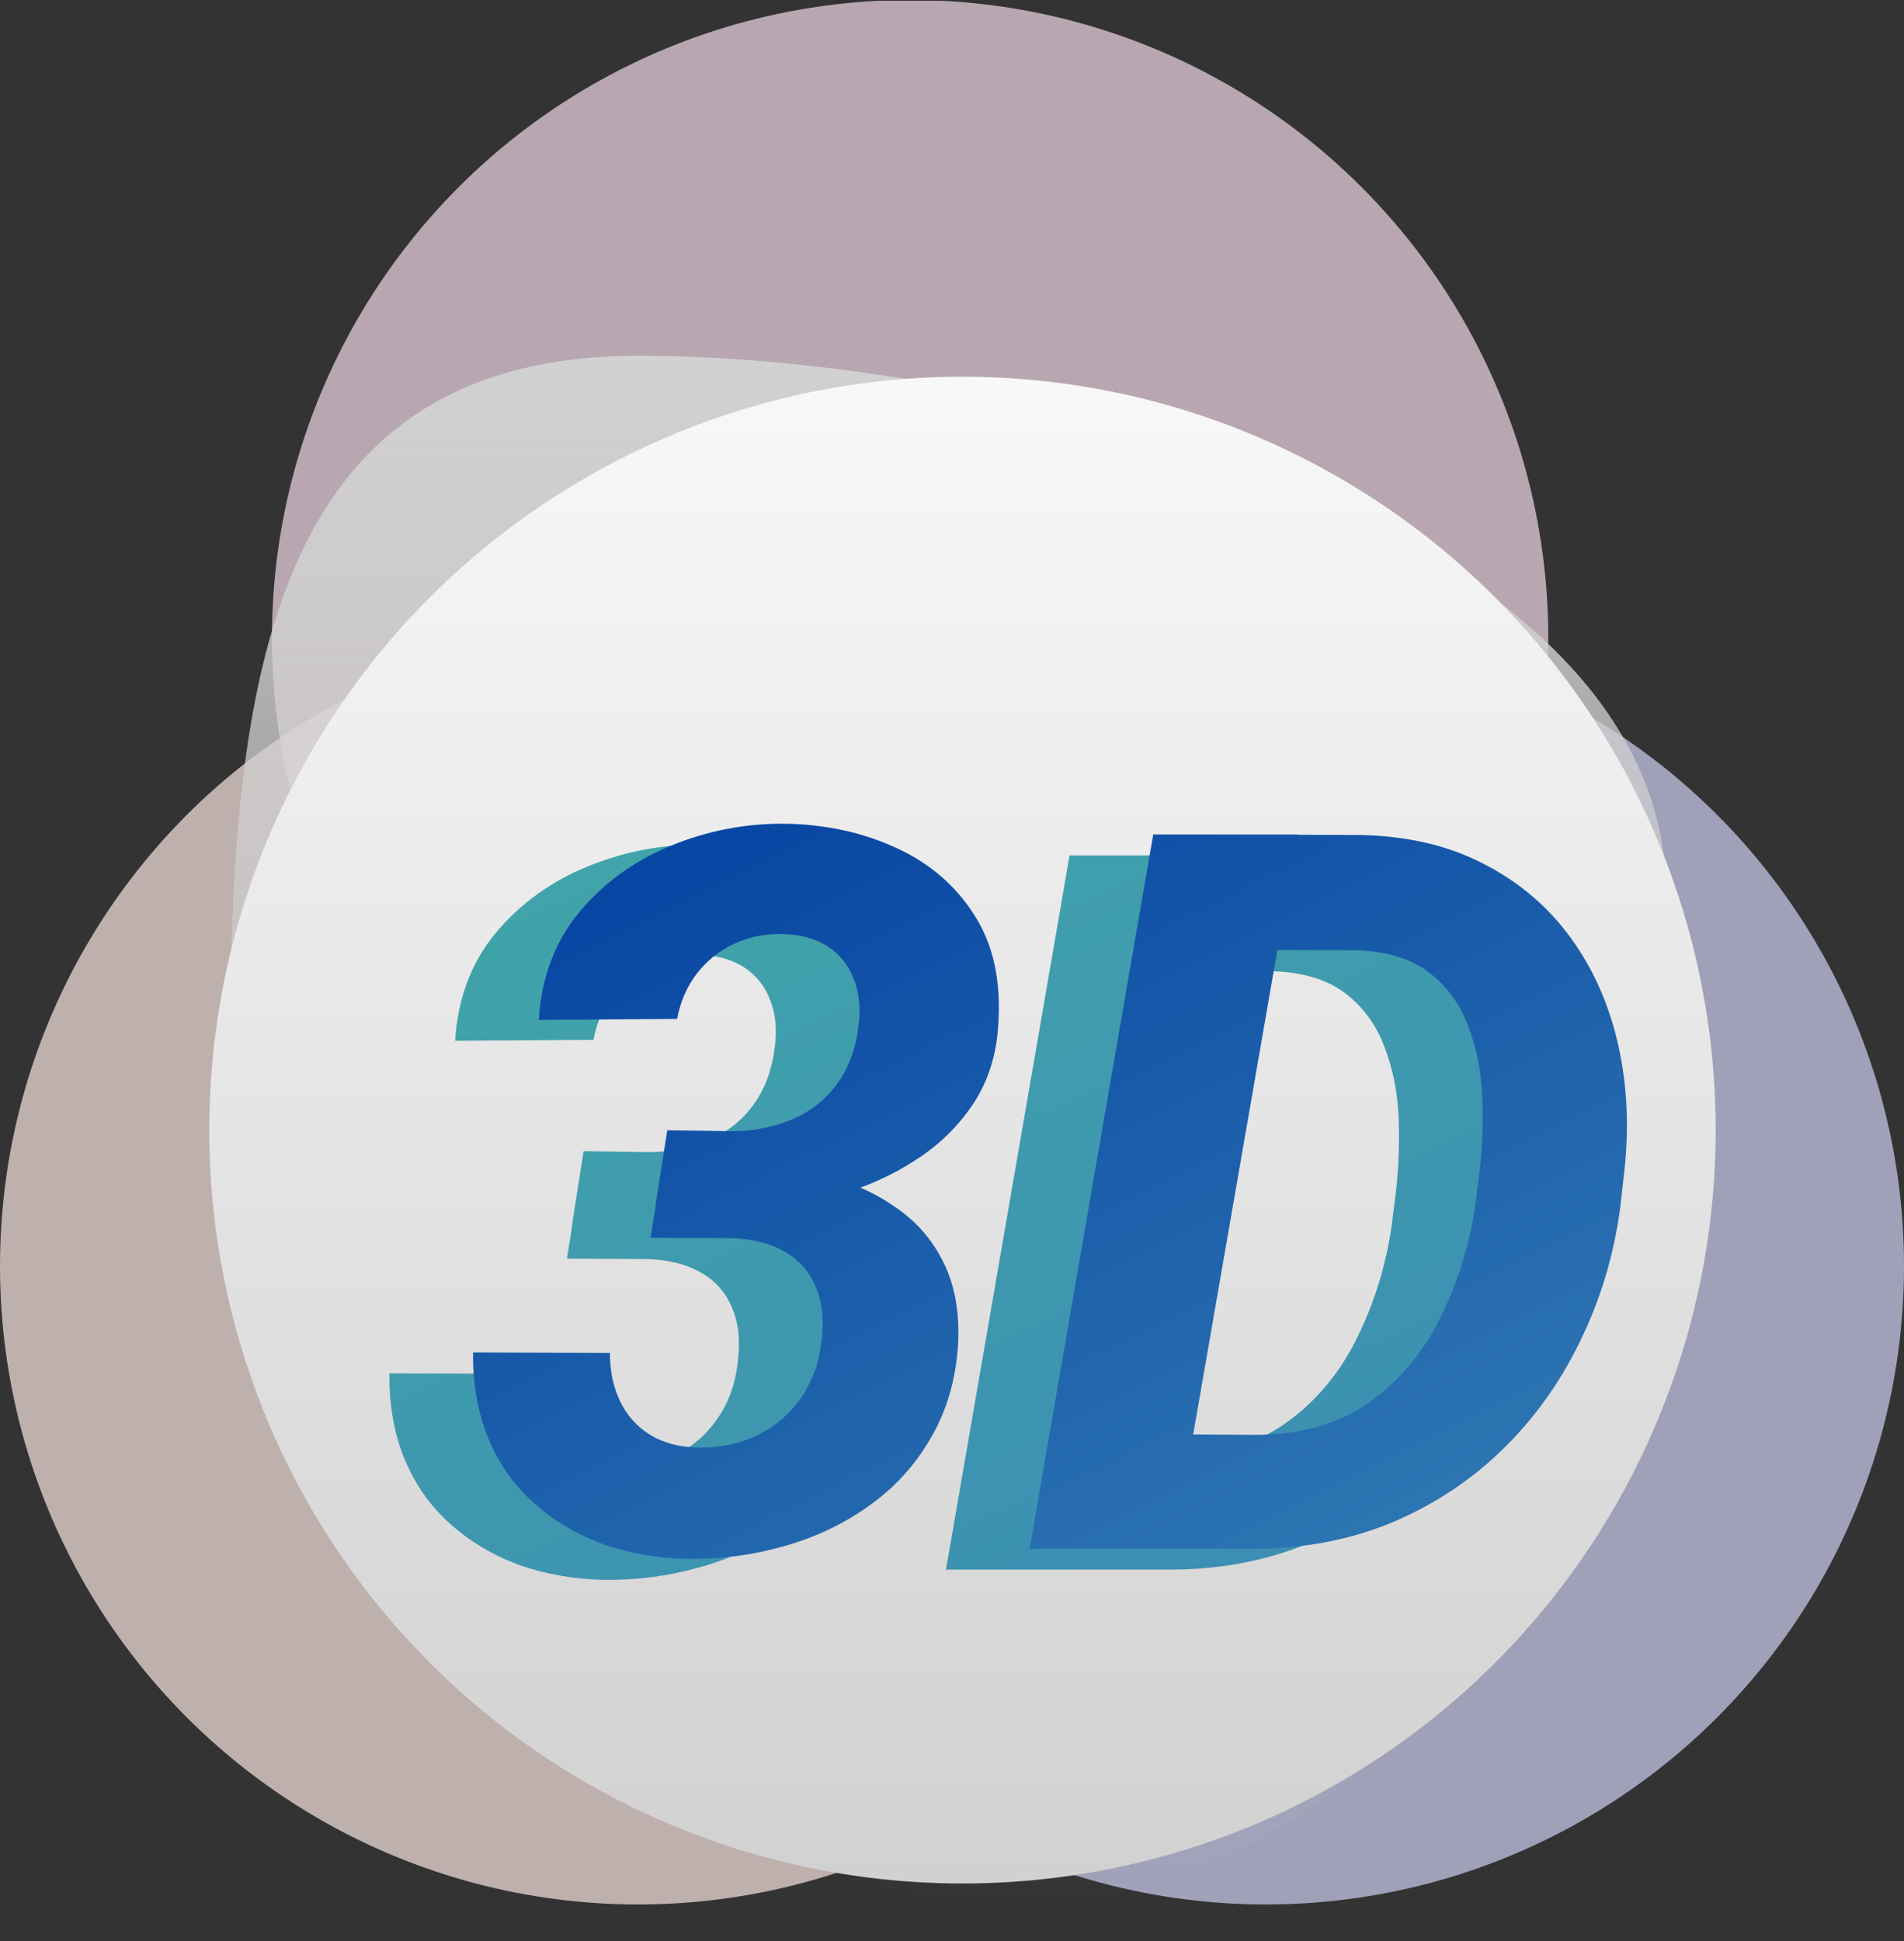
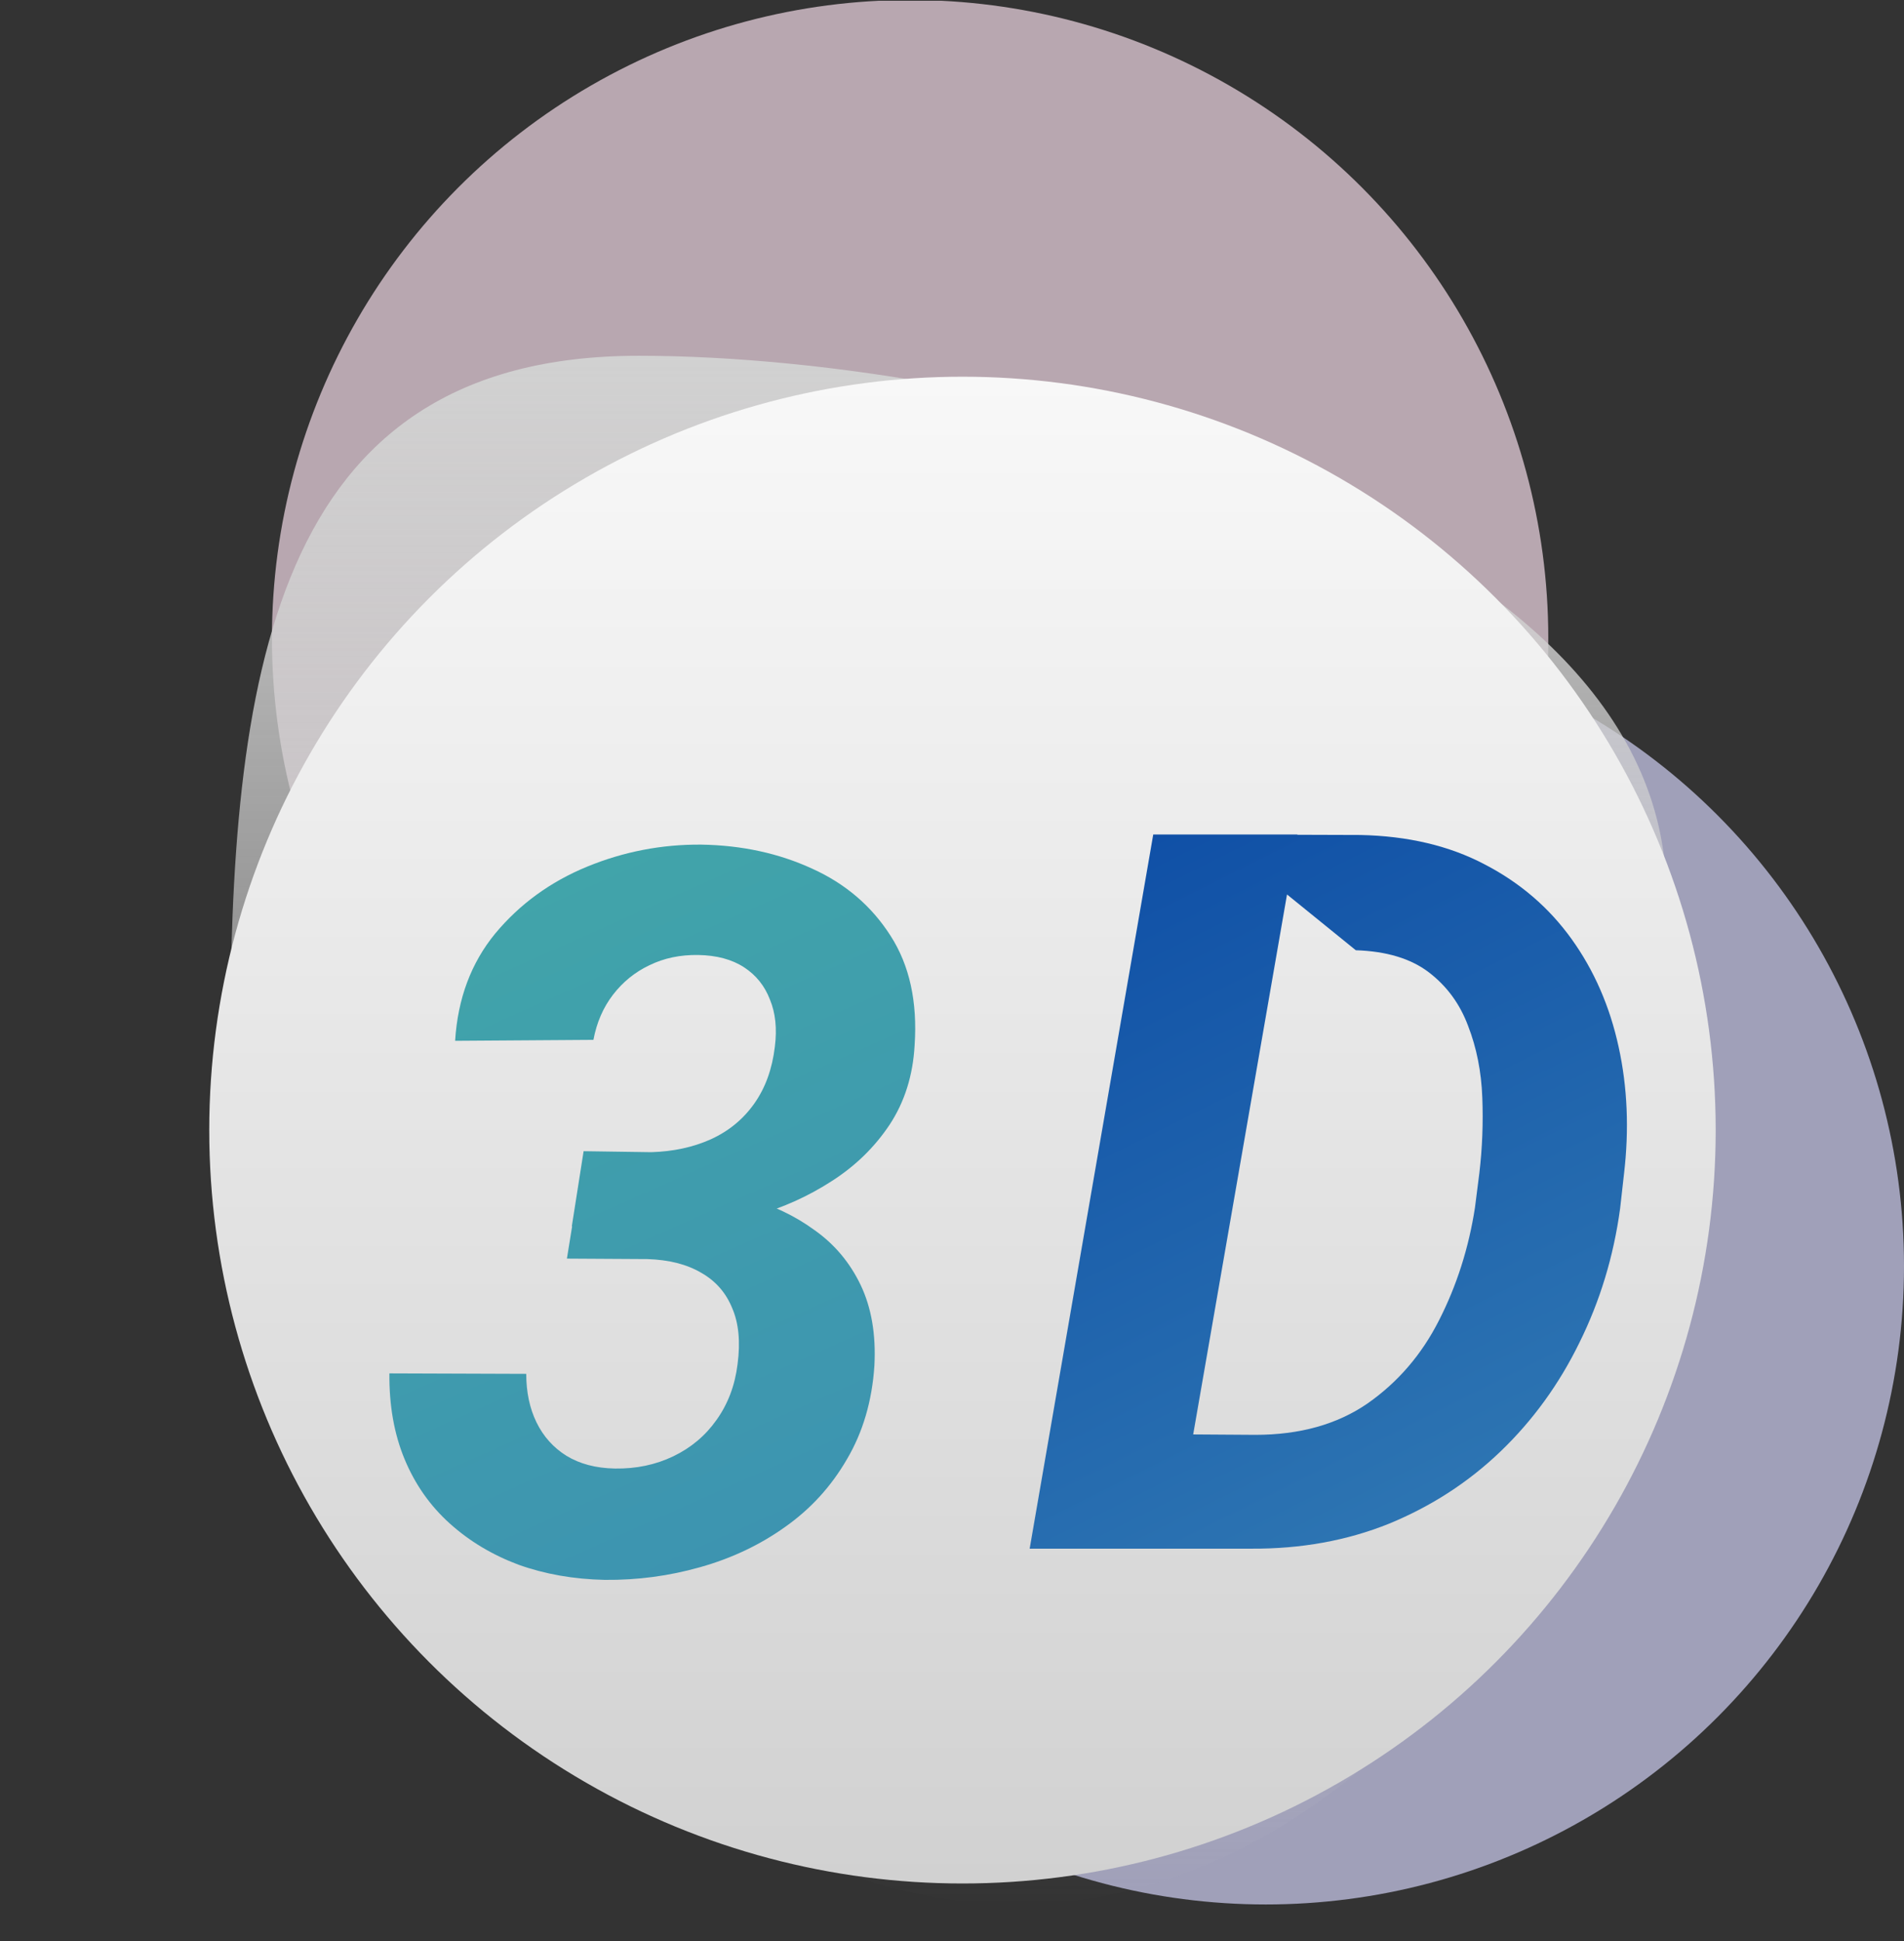
<svg xmlns="http://www.w3.org/2000/svg" width="52" height="53" viewBox="0 0 52 53" fill="none">
  <rect x="0" y="0" width="52" height="53" fill="#333333" stroke="none" />
  <g clip-path="url(#clip0_1727_316)">
    <circle cx="24.856" cy="17.429" r="17.429" fill="#F1D9E6" fill-opacity="0.7" />
    <circle cx="34.571" cy="34.572" r="17.429" fill="#CFCFF3" fill-opacity="0.7" />
-     <circle cx="17.429" cy="34.572" r="17.429" fill="#F8E6E2" fill-opacity="0.7" />
    <path d="M45.509 24.425C47.226 39.76 37.857 52 27.744 52C17.631 52 6.285 38.942 6.285 28.778C6.285 18.615 7.331 9.714 17.444 9.714C27.557 9.714 45.509 14.262 45.509 24.425Z" fill="url(#paint0_linear_1727_316)" />
    <circle cx="26.286" cy="30.857" r="20.571" fill="url(#paint1_linear_1727_316)" />
    <path d="M15.939 31.433L17.787 31.46C18.385 31.442 18.925 31.326 19.407 31.111C19.899 30.888 20.296 30.562 20.599 30.134C20.903 29.705 21.09 29.187 21.162 28.58C21.224 28.089 21.18 27.66 21.028 27.294C20.885 26.919 20.649 26.625 20.318 26.41C19.988 26.196 19.573 26.085 19.073 26.076C18.582 26.067 18.135 26.16 17.733 26.357C17.34 26.544 17.01 26.812 16.742 27.16C16.474 27.509 16.296 27.919 16.207 28.393L12.43 28.419C12.501 27.268 12.867 26.29 13.528 25.486C14.198 24.683 15.033 24.076 16.032 23.665C17.032 23.254 18.073 23.053 19.153 23.062C20.26 23.08 21.269 23.299 22.18 23.718C23.09 24.129 23.805 24.741 24.323 25.553C24.84 26.357 25.059 27.352 24.979 28.54C24.934 29.361 24.707 30.085 24.296 30.71C23.885 31.326 23.358 31.839 22.715 32.25C22.082 32.66 21.39 32.973 20.64 33.187C19.899 33.393 19.157 33.495 18.416 33.495L15.617 33.482L15.939 31.433ZM15.483 34.366L15.805 32.37L18.202 32.384C18.961 32.402 19.689 32.509 20.385 32.705C21.09 32.902 21.711 33.196 22.247 33.589C22.791 33.973 23.211 34.473 23.506 35.089C23.8 35.705 23.925 36.437 23.881 37.285C23.818 38.25 23.568 39.102 23.131 39.843C22.702 40.585 22.14 41.201 21.443 41.692C20.756 42.183 19.983 42.549 19.126 42.79C18.278 43.031 17.407 43.147 16.515 43.138C15.666 43.12 14.881 42.982 14.158 42.723C13.443 42.455 12.818 42.08 12.283 41.598C11.747 41.116 11.336 40.531 11.05 39.843C10.765 39.156 10.626 38.375 10.635 37.5L14.372 37.513C14.372 38.013 14.466 38.455 14.653 38.839C14.841 39.223 15.113 39.527 15.47 39.75C15.836 39.973 16.278 40.089 16.796 40.098C17.376 40.107 17.907 39.995 18.39 39.763C18.872 39.531 19.265 39.201 19.568 38.772C19.881 38.335 20.073 37.826 20.144 37.245C20.224 36.638 20.175 36.129 19.997 35.718C19.827 35.299 19.546 34.977 19.153 34.754C18.76 34.522 18.269 34.397 17.68 34.379L15.483 34.366Z" fill="url(#paint2_linear_1727_316)" />
-     <path d="M31.876 42.857H27.537L28.099 39.723L31.997 39.75C33.211 39.75 34.233 39.464 35.064 38.893C35.894 38.312 36.546 37.553 37.019 36.616C37.501 35.669 37.827 34.647 37.997 33.549L38.117 32.598C38.198 31.919 38.224 31.232 38.198 30.535C38.171 29.83 38.041 29.178 37.809 28.58C37.586 27.982 37.229 27.495 36.738 27.12C36.247 26.745 35.582 26.544 34.742 26.518L30.296 26.504L30.845 23.357L34.863 23.37C36.166 23.397 37.3 23.665 38.265 24.174C39.229 24.674 40.019 25.352 40.635 26.21C41.251 27.067 41.68 28.049 41.921 29.156C42.162 30.254 42.211 31.41 42.068 32.625L41.961 33.576C41.782 34.879 41.412 36.098 40.849 37.232C40.296 38.366 39.577 39.357 38.693 40.205C37.818 41.044 36.805 41.701 35.653 42.174C34.501 42.638 33.242 42.866 31.876 42.857ZM33.149 23.357L29.76 42.857H25.836L29.211 23.357H33.149Z" fill="url(#paint3_linear_1727_316)" />
-     <path d="M18.224 30.861L20.072 30.888C20.67 30.87 21.21 30.754 21.693 30.54C22.184 30.317 22.581 29.991 22.885 29.562C23.188 29.134 23.376 28.616 23.447 28.009C23.51 27.518 23.465 27.089 23.313 26.723C23.17 26.348 22.934 26.053 22.603 25.839C22.273 25.625 21.858 25.513 21.358 25.504C20.867 25.495 20.42 25.589 20.018 25.786C19.626 25.973 19.295 26.241 19.027 26.589C18.76 26.937 18.581 27.348 18.492 27.821L14.715 27.848C14.786 26.696 15.152 25.719 15.813 24.915C16.483 24.111 17.318 23.504 18.318 23.094C19.318 22.683 20.358 22.482 21.438 22.491C22.545 22.509 23.554 22.728 24.465 23.147C25.376 23.558 26.09 24.17 26.608 24.982C27.126 25.786 27.344 26.781 27.264 27.969C27.219 28.79 26.992 29.513 26.581 30.138C26.17 30.754 25.643 31.268 25.001 31.678C24.367 32.089 23.675 32.402 22.925 32.616C22.184 32.821 21.443 32.924 20.702 32.924L17.902 32.911L18.224 30.861ZM17.768 33.795L18.09 31.799L20.487 31.812C21.246 31.83 21.974 31.937 22.67 32.134C23.376 32.33 23.996 32.625 24.532 33.018C25.077 33.402 25.496 33.902 25.791 34.518C26.085 35.134 26.21 35.866 26.166 36.714C26.103 37.678 25.853 38.531 25.416 39.272C24.987 40.013 24.425 40.629 23.728 41.12C23.041 41.611 22.268 41.978 21.411 42.219C20.563 42.46 19.693 42.576 18.8 42.567C17.952 42.549 17.166 42.411 16.443 42.152C15.728 41.884 15.103 41.509 14.568 41.027C14.032 40.545 13.621 39.96 13.335 39.272C13.05 38.585 12.911 37.803 12.92 36.928L16.657 36.942C16.657 37.442 16.751 37.884 16.938 38.268C17.126 38.652 17.398 38.955 17.755 39.178C18.121 39.402 18.563 39.518 19.081 39.527C19.661 39.536 20.193 39.424 20.675 39.192C21.157 38.96 21.55 38.629 21.853 38.201C22.166 37.763 22.358 37.254 22.429 36.674C22.51 36.067 22.46 35.558 22.282 35.147C22.112 34.728 21.831 34.406 21.438 34.183C21.045 33.951 20.554 33.826 19.965 33.808L17.768 33.795Z" fill="url(#paint4_linear_1727_316)" />
-     <path d="M34.161 42.286H29.822L30.385 39.152L34.282 39.178C35.496 39.178 36.519 38.893 37.349 38.321C38.179 37.741 38.831 36.982 39.304 36.045C39.786 35.098 40.112 34.076 40.282 32.978L40.403 32.027C40.483 31.348 40.51 30.661 40.483 29.964C40.456 29.259 40.327 28.607 40.094 28.009C39.871 27.411 39.514 26.924 39.023 26.549C38.532 26.174 37.867 25.973 37.028 25.946L32.581 25.933L33.13 22.786L37.148 22.799C38.452 22.826 39.586 23.094 40.55 23.603C41.514 24.103 42.304 24.781 42.92 25.638C43.536 26.495 43.965 27.478 44.206 28.585C44.447 29.683 44.496 30.839 44.353 32.053L44.246 33.004C44.068 34.308 43.697 35.527 43.135 36.661C42.581 37.795 41.862 38.786 40.978 39.634C40.103 40.473 39.09 41.129 37.938 41.603C36.786 42.067 35.528 42.295 34.161 42.286ZM35.434 22.786L32.045 42.286H28.121L31.496 22.786H35.434Z" fill="url(#paint5_linear_1727_316)" />
+     <path d="M34.161 42.286H29.822L30.385 39.152L34.282 39.178C35.496 39.178 36.519 38.893 37.349 38.321C38.179 37.741 38.831 36.982 39.304 36.045C39.786 35.098 40.112 34.076 40.282 32.978L40.403 32.027C40.483 31.348 40.51 30.661 40.483 29.964C40.456 29.259 40.327 28.607 40.094 28.009C39.871 27.411 39.514 26.924 39.023 26.549C38.532 26.174 37.867 25.973 37.028 25.946L33.13 22.786L37.148 22.799C38.452 22.826 39.586 23.094 40.55 23.603C41.514 24.103 42.304 24.781 42.92 25.638C43.536 26.495 43.965 27.478 44.206 28.585C44.447 29.683 44.496 30.839 44.353 32.053L44.246 33.004C44.068 34.308 43.697 35.527 43.135 36.661C42.581 37.795 41.862 38.786 40.978 39.634C40.103 40.473 39.09 41.129 37.938 41.603C36.786 42.067 35.528 42.295 34.161 42.286ZM35.434 22.786L32.045 42.286H28.121L31.496 22.786H35.434Z" fill="url(#paint5_linear_1727_316)" />
  </g>
  <defs>
    <linearGradient id="paint0_linear_1727_316" x1="25.999" y1="9.714" x2="25.999" y2="52" gradientUnits="userSpaceOnUse">
      <stop stop-color="#D1D1D1" />
      <stop offset="1" stop-color="#D1D1D1" stop-opacity="0" />
    </linearGradient>
    <linearGradient id="paint1_linear_1727_316" x1="26.286" y1="10.286" x2="26.286" y2="51.428" gradientUnits="userSpaceOnUse">
      <stop stop-color="#F8F8F8" />
      <stop offset="1" stop-color="#D1D1D1" />
    </linearGradient>
    <linearGradient id="paint2_linear_1727_316" x1="4.801" y1="23.428" x2="22.07" y2="62.218" gradientUnits="userSpaceOnUse">
      <stop stop-color="#42A8A8" />
      <stop offset="1" stop-color="#3984B7" />
    </linearGradient>
    <linearGradient id="paint3_linear_1727_316" x1="4.801" y1="23.428" x2="22.07" y2="62.218" gradientUnits="userSpaceOnUse">
      <stop stop-color="#42A8A8" />
      <stop offset="1" stop-color="#3984B7" />
    </linearGradient>
    <linearGradient id="paint4_linear_1727_316" x1="8" y1="22.482" x2="25.356" y2="57.249" gradientUnits="userSpaceOnUse">
      <stop stop-color="#003CA0" />
      <stop offset="1" stop-color="#3984B7" />
    </linearGradient>
    <linearGradient id="paint5_linear_1727_316" x1="8" y1="22.482" x2="25.356" y2="57.249" gradientUnits="userSpaceOnUse">
      <stop stop-color="#003CA0" />
      <stop offset="1" stop-color="#3984B7" />
    </linearGradient>
    <clipPath id="clip0_1727_316">
      <rect width="52" height="52" fill="white" transform="translate(0 0.021)" />
    </clipPath>
  </defs>
</svg>